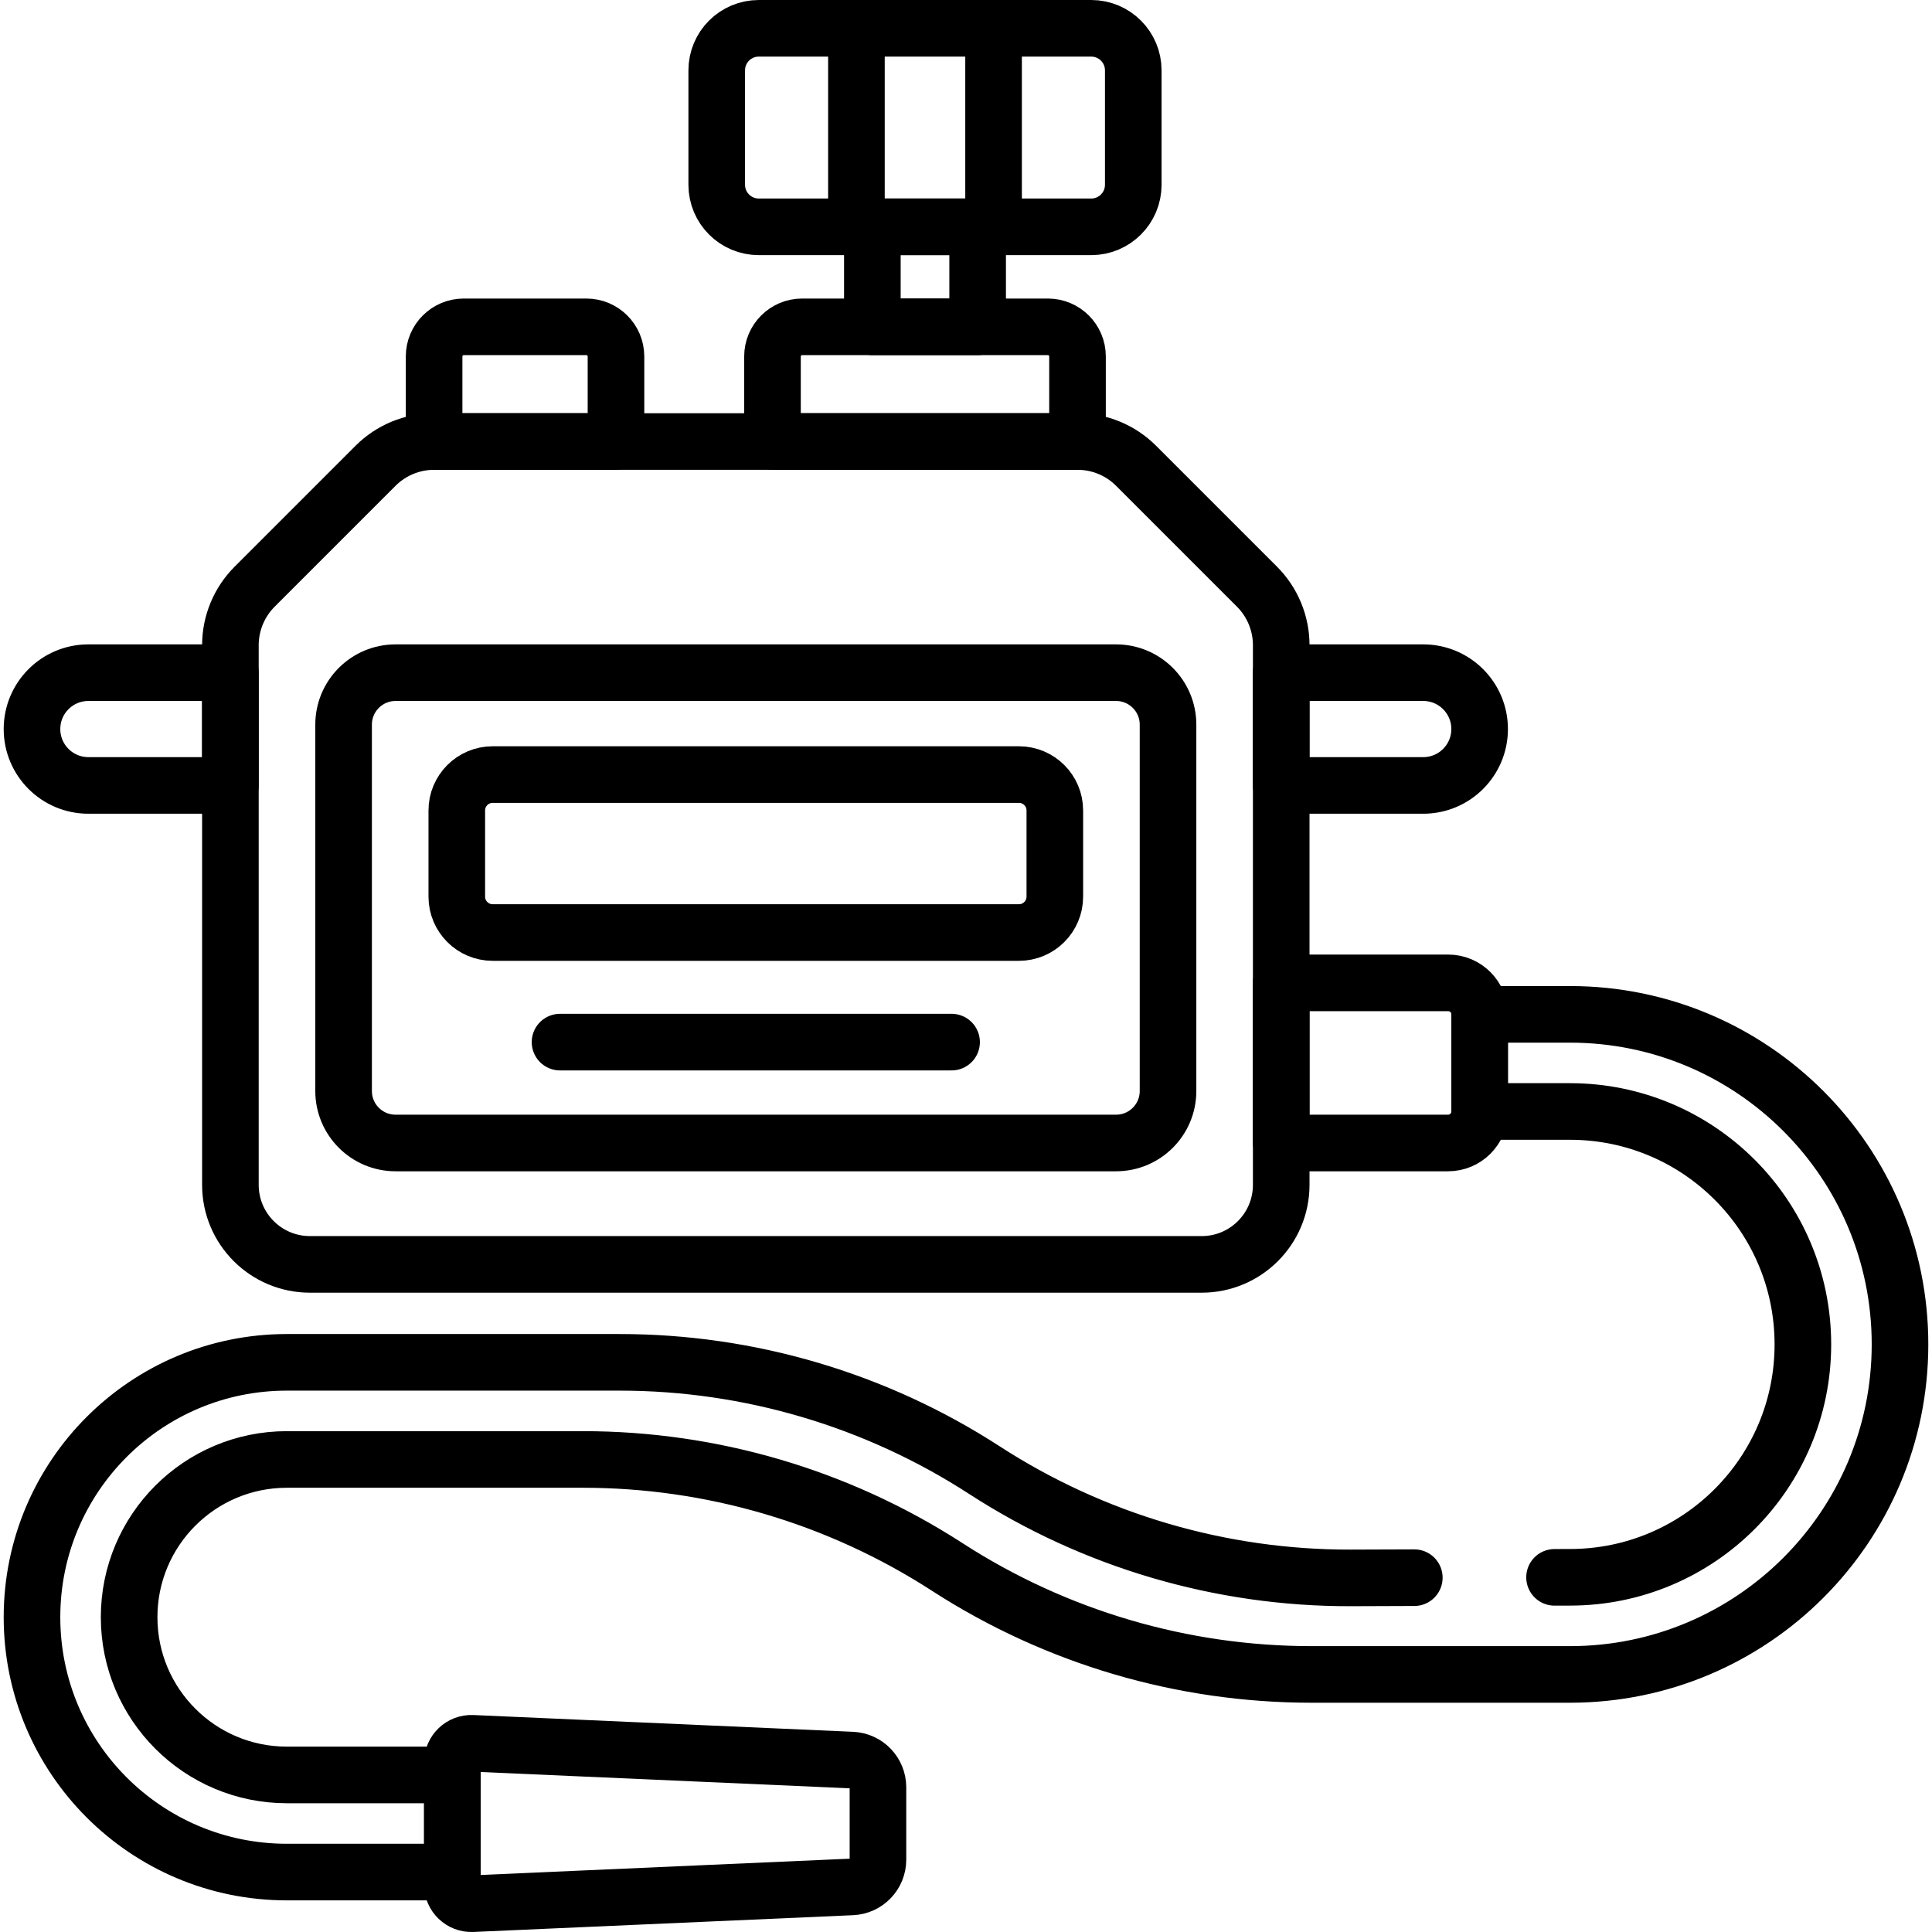
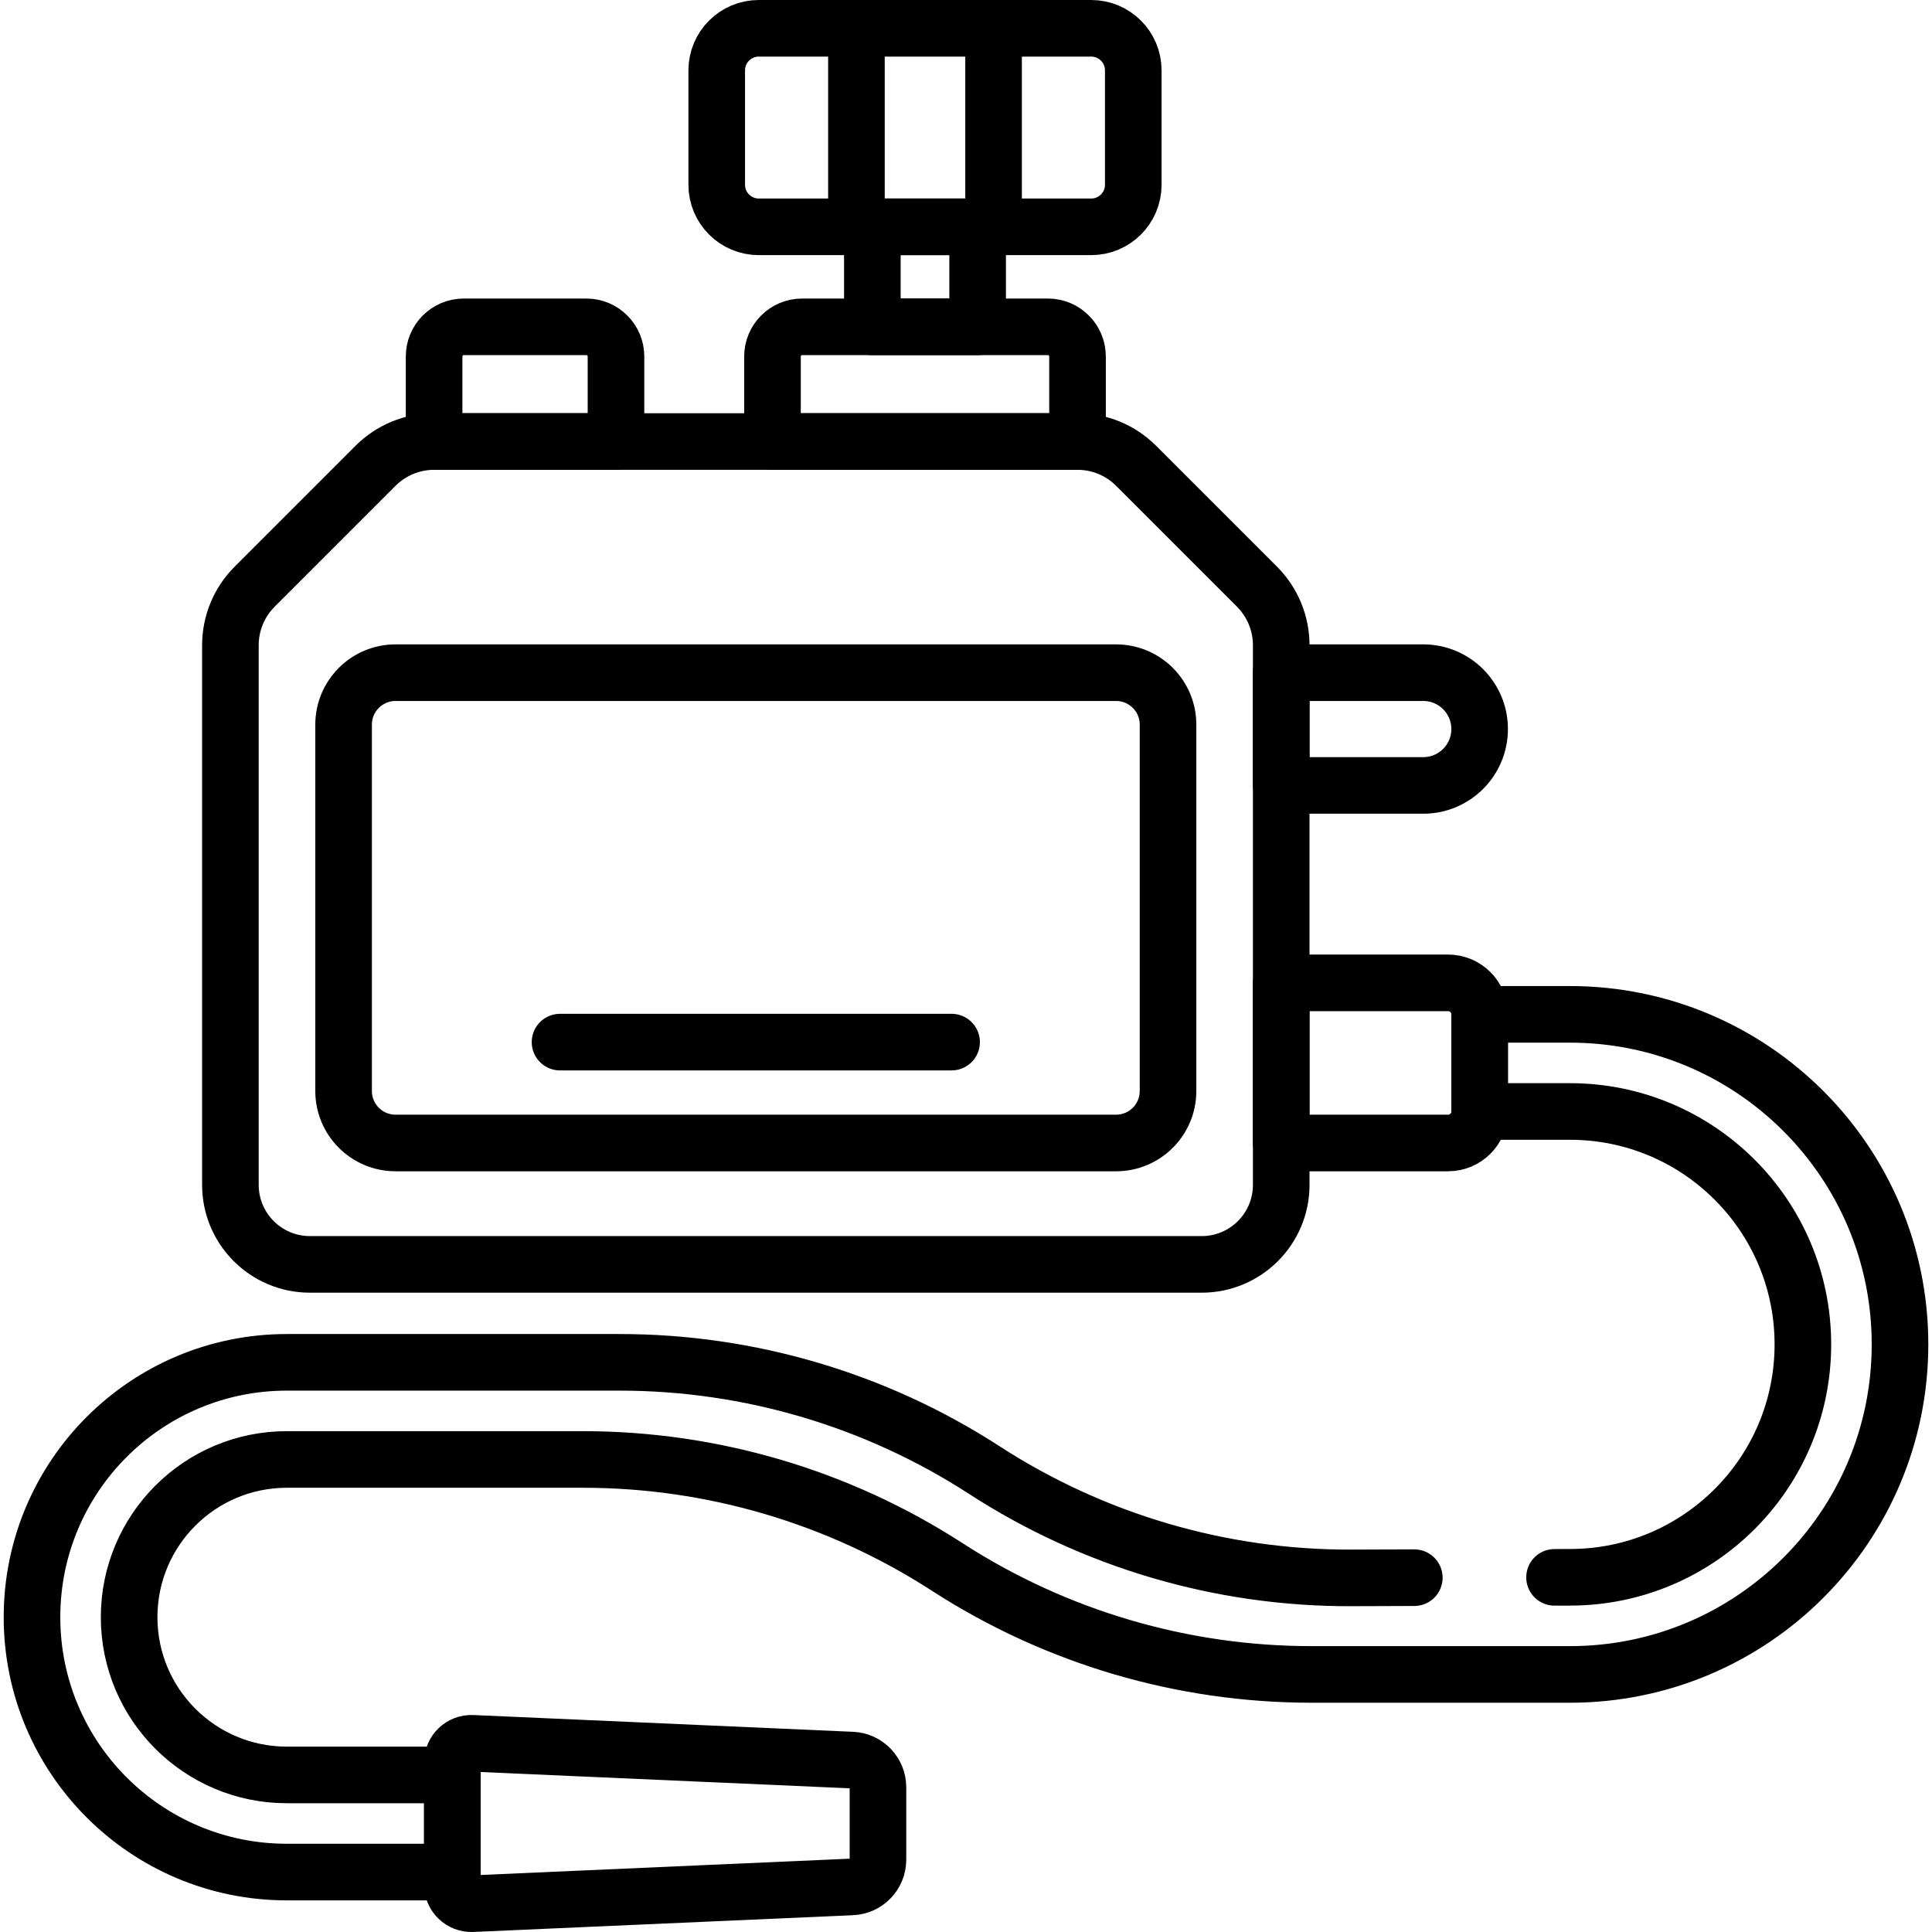
<svg xmlns="http://www.w3.org/2000/svg" id="Capa_1" x="0px" y="0px" viewBox="0 0 512 512" style="enable-background:new 0 0 512 512;" xml:space="preserve" width="512" height="512">
  <g>
    <path style="fill:none;stroke:#000000;stroke-width:15;stroke-linecap:round;stroke-linejoin:round;stroke-miterlimit:10;" d="&#10;&#09;&#09;M318.459,335.076H82.136c-11.64,0-21.077-9.436-21.077-21.077V170.99c0-5.822,2.313-11.406,6.43-15.522l32.031-32.031&#10;&#09;&#09;c4.117-4.117,9.7-6.43,15.522-6.43h170.511c5.822,0,11.406,2.313,15.522,6.43l32.031,32.031c4.117,4.117,6.43,9.7,6.43,15.522&#10;&#09;&#09;v143.009C339.536,325.639,330.099,335.076,318.459,335.076z" />
    <line style="fill:none;stroke:#000000;stroke-width:15;stroke-linecap:round;stroke-linejoin:round;stroke-miterlimit:10;" x1="148.414" y1="276.172" x2="252.181" y2="276.172" />
    <path style="fill:none;stroke:#000000;stroke-width:15;stroke-linecap:round;stroke-linejoin:round;stroke-miterlimit:10;" d="&#10;&#09;&#09;M155.391,86.616h-32.499c-4.336,0-7.85,3.515-7.85,7.85v22.54h48.2v-22.54C163.242,90.131,159.727,86.616,155.391,86.616z" />
    <rect x="231.184" y="60.11" style="fill:none;stroke:#000000;stroke-width:15;stroke-linecap:round;stroke-linejoin:round;stroke-miterlimit:10;" width="27.9" height="26.506" />
    <path style="fill:none;stroke:#000000;stroke-width:15;stroke-linecap:round;stroke-linejoin:round;stroke-miterlimit:10;" d="&#10;&#09;&#09;M277.702,86.616h-65.136c-4.336,0-7.85,3.515-7.85,7.85v22.54h80.836v-22.54C285.553,90.131,282.038,86.616,277.702,86.616z" />
    <path style="fill:none;stroke:#000000;stroke-width:15;stroke-linecap:round;stroke-linejoin:round;stroke-miterlimit:10;" d="&#10;&#09;&#09;M377.176,208.147h-37.64v-29.882h37.64c8.252,0,14.941,6.689,14.941,14.941v0C392.117,201.458,385.427,208.147,377.176,208.147z" />
    <path style="fill:none;stroke:#000000;stroke-width:15;stroke-linecap:round;stroke-linejoin:round;stroke-miterlimit:10;" d="&#10;&#09;&#09;M383.77,302.902h-44.234v-42.435h44.234c4.61,0,8.347,3.737,8.347,8.347v25.741C392.117,299.165,388.379,302.902,383.77,302.902z" />
-     <path style="fill:none;stroke:#000000;stroke-width:15;stroke-linecap:round;stroke-linejoin:round;stroke-miterlimit:10;" d="&#10;&#09;&#09;M61.059,208.147h-37.64c-8.252,0-14.941-6.689-14.941-14.941v0c0-8.252,6.689-14.941,14.941-14.941h37.64V208.147z" />
    <path style="fill:none;stroke:#000000;stroke-width:15;stroke-linecap:round;stroke-linejoin:round;stroke-miterlimit:10;" d="&#10;&#09;&#09;M125.147,504.495l100.61-4.443c3.865-0.171,6.911-3.354,6.911-7.223v-19.167c0-3.869-3.046-7.053-6.911-7.223l-100.61-4.443&#10;&#09;&#09;c-2.869-0.127-5.264,2.165-5.264,5.037v32.426C119.883,502.33,122.279,504.622,125.147,504.495z" />
    <path style="fill:none;stroke:#000000;stroke-width:15;stroke-linecap:round;stroke-linejoin:round;stroke-miterlimit:10;" d="&#10;&#09;&#09;M374.806,418.099l-16.809,0.06c-34.46,0.094-68.204-9.83-97.127-28.563l0,0c-28.785-18.644-62.348-28.564-96.643-28.564H76.021&#10;&#09;&#09;c-37.303,0-67.542,30.24-67.542,67.542v0c0,37.303,30.24,67.542,67.542,67.542h43.863v-25.741H76.021&#10;&#09;&#09;c-23.086,0-41.802-18.715-41.802-41.802v0c0-23.086,18.715-41.802,41.802-41.802h78.478c34.15,0,67.577,9.836,96.284,28.332&#10;&#09;&#09;l0.474,0.306c28.707,18.496,62.134,28.332,96.284,28.332h68.517c48.305,0,87.464-39.159,87.464-87.464v0&#10;&#09;&#09;c0-48.305-39.159-87.464-87.464-87.464h-23.941v25.741h23.941c34.089,0,61.723,27.634,61.723,61.723v0&#10;&#09;&#09;c0,34.089-27.634,61.723-61.723,61.723l-4.088,0.011" />
    <path style="fill:none;stroke:#000000;stroke-width:15;stroke-linecap:round;stroke-linejoin:round;stroke-miterlimit:10;" d="&#10;&#09;&#09;M289.18,60.113h-88.091c-6.157,0-11.148-4.991-11.148-11.148V18.648c0-6.157,4.991-11.148,11.148-11.148h88.091&#10;&#09;&#09;c6.157,0,11.148,4.991,11.148,11.148v30.317C300.328,55.122,295.337,60.113,289.18,60.113z" />
    <g>
      <line style="fill:none;stroke:#000000;stroke-width:15;stroke-linecap:round;stroke-linejoin:round;stroke-miterlimit:10;" x1="226.962" y1="7.5" x2="226.962" y2="60.11" />
      <line style="fill:none;stroke:#000000;stroke-width:15;stroke-linecap:round;stroke-linejoin:round;stroke-miterlimit:10;" x1="263.307" y1="7.5" x2="263.307" y2="60.11" />
    </g>
    <path style="fill:none;stroke:#000000;stroke-width:15;stroke-linecap:round;stroke-linejoin:round;stroke-miterlimit:10;" d="&#10;&#09;&#09;M295.768,302.902h-190.94c-7.606,0-13.772-6.166-13.772-13.772v-97.092c0-7.606,6.166-13.772,13.772-13.772h190.94&#10;&#09;&#09;c7.606,0,13.772,6.166,13.772,13.772v97.092C309.54,296.736,303.374,302.902,295.768,302.902z" />
-     <path style="fill:none;stroke:#000000;stroke-width:15;stroke-linecap:round;stroke-linejoin:round;stroke-miterlimit:10;" d="&#10;&#09;&#09;M270.031,247.129H130.564c-5.251,0-9.509-4.257-9.509-9.509v-22.841c0-5.251,4.257-9.509,9.509-9.509h139.468&#10;&#09;&#09;c5.251,0,9.509,4.257,9.509,9.509v22.841C279.54,242.871,275.283,247.129,270.031,247.129z" />
  </g>
</svg>